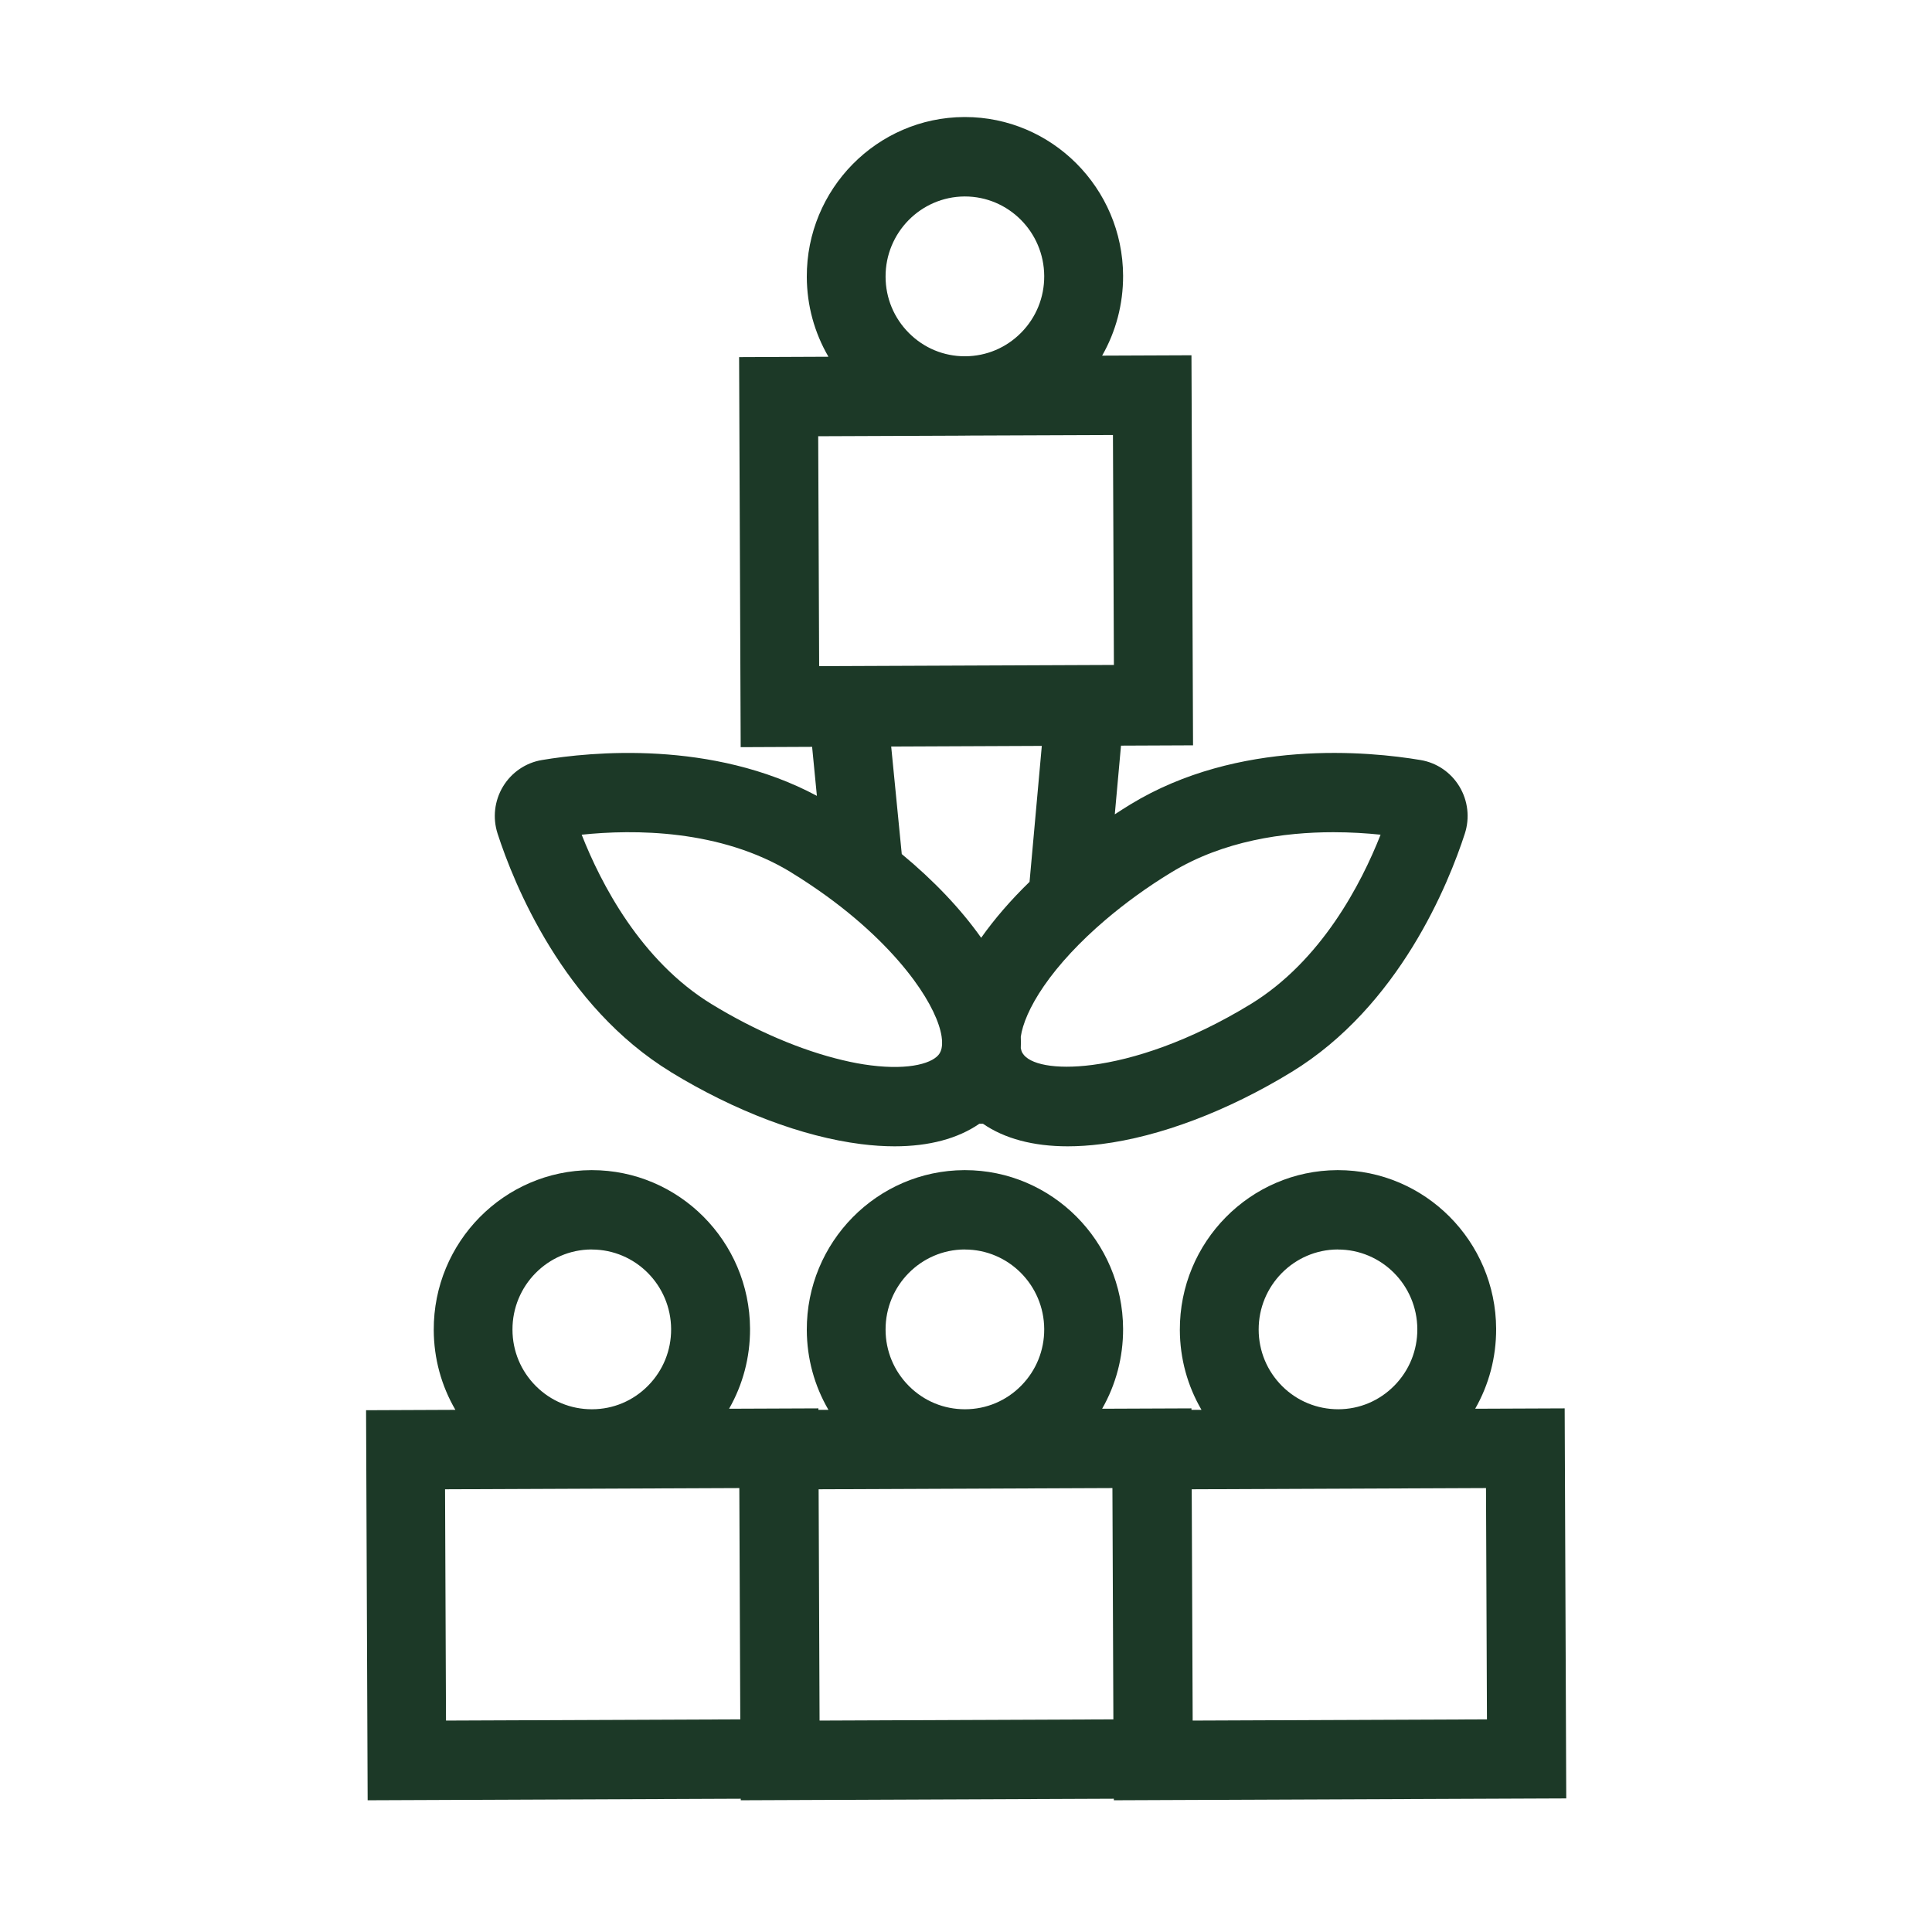
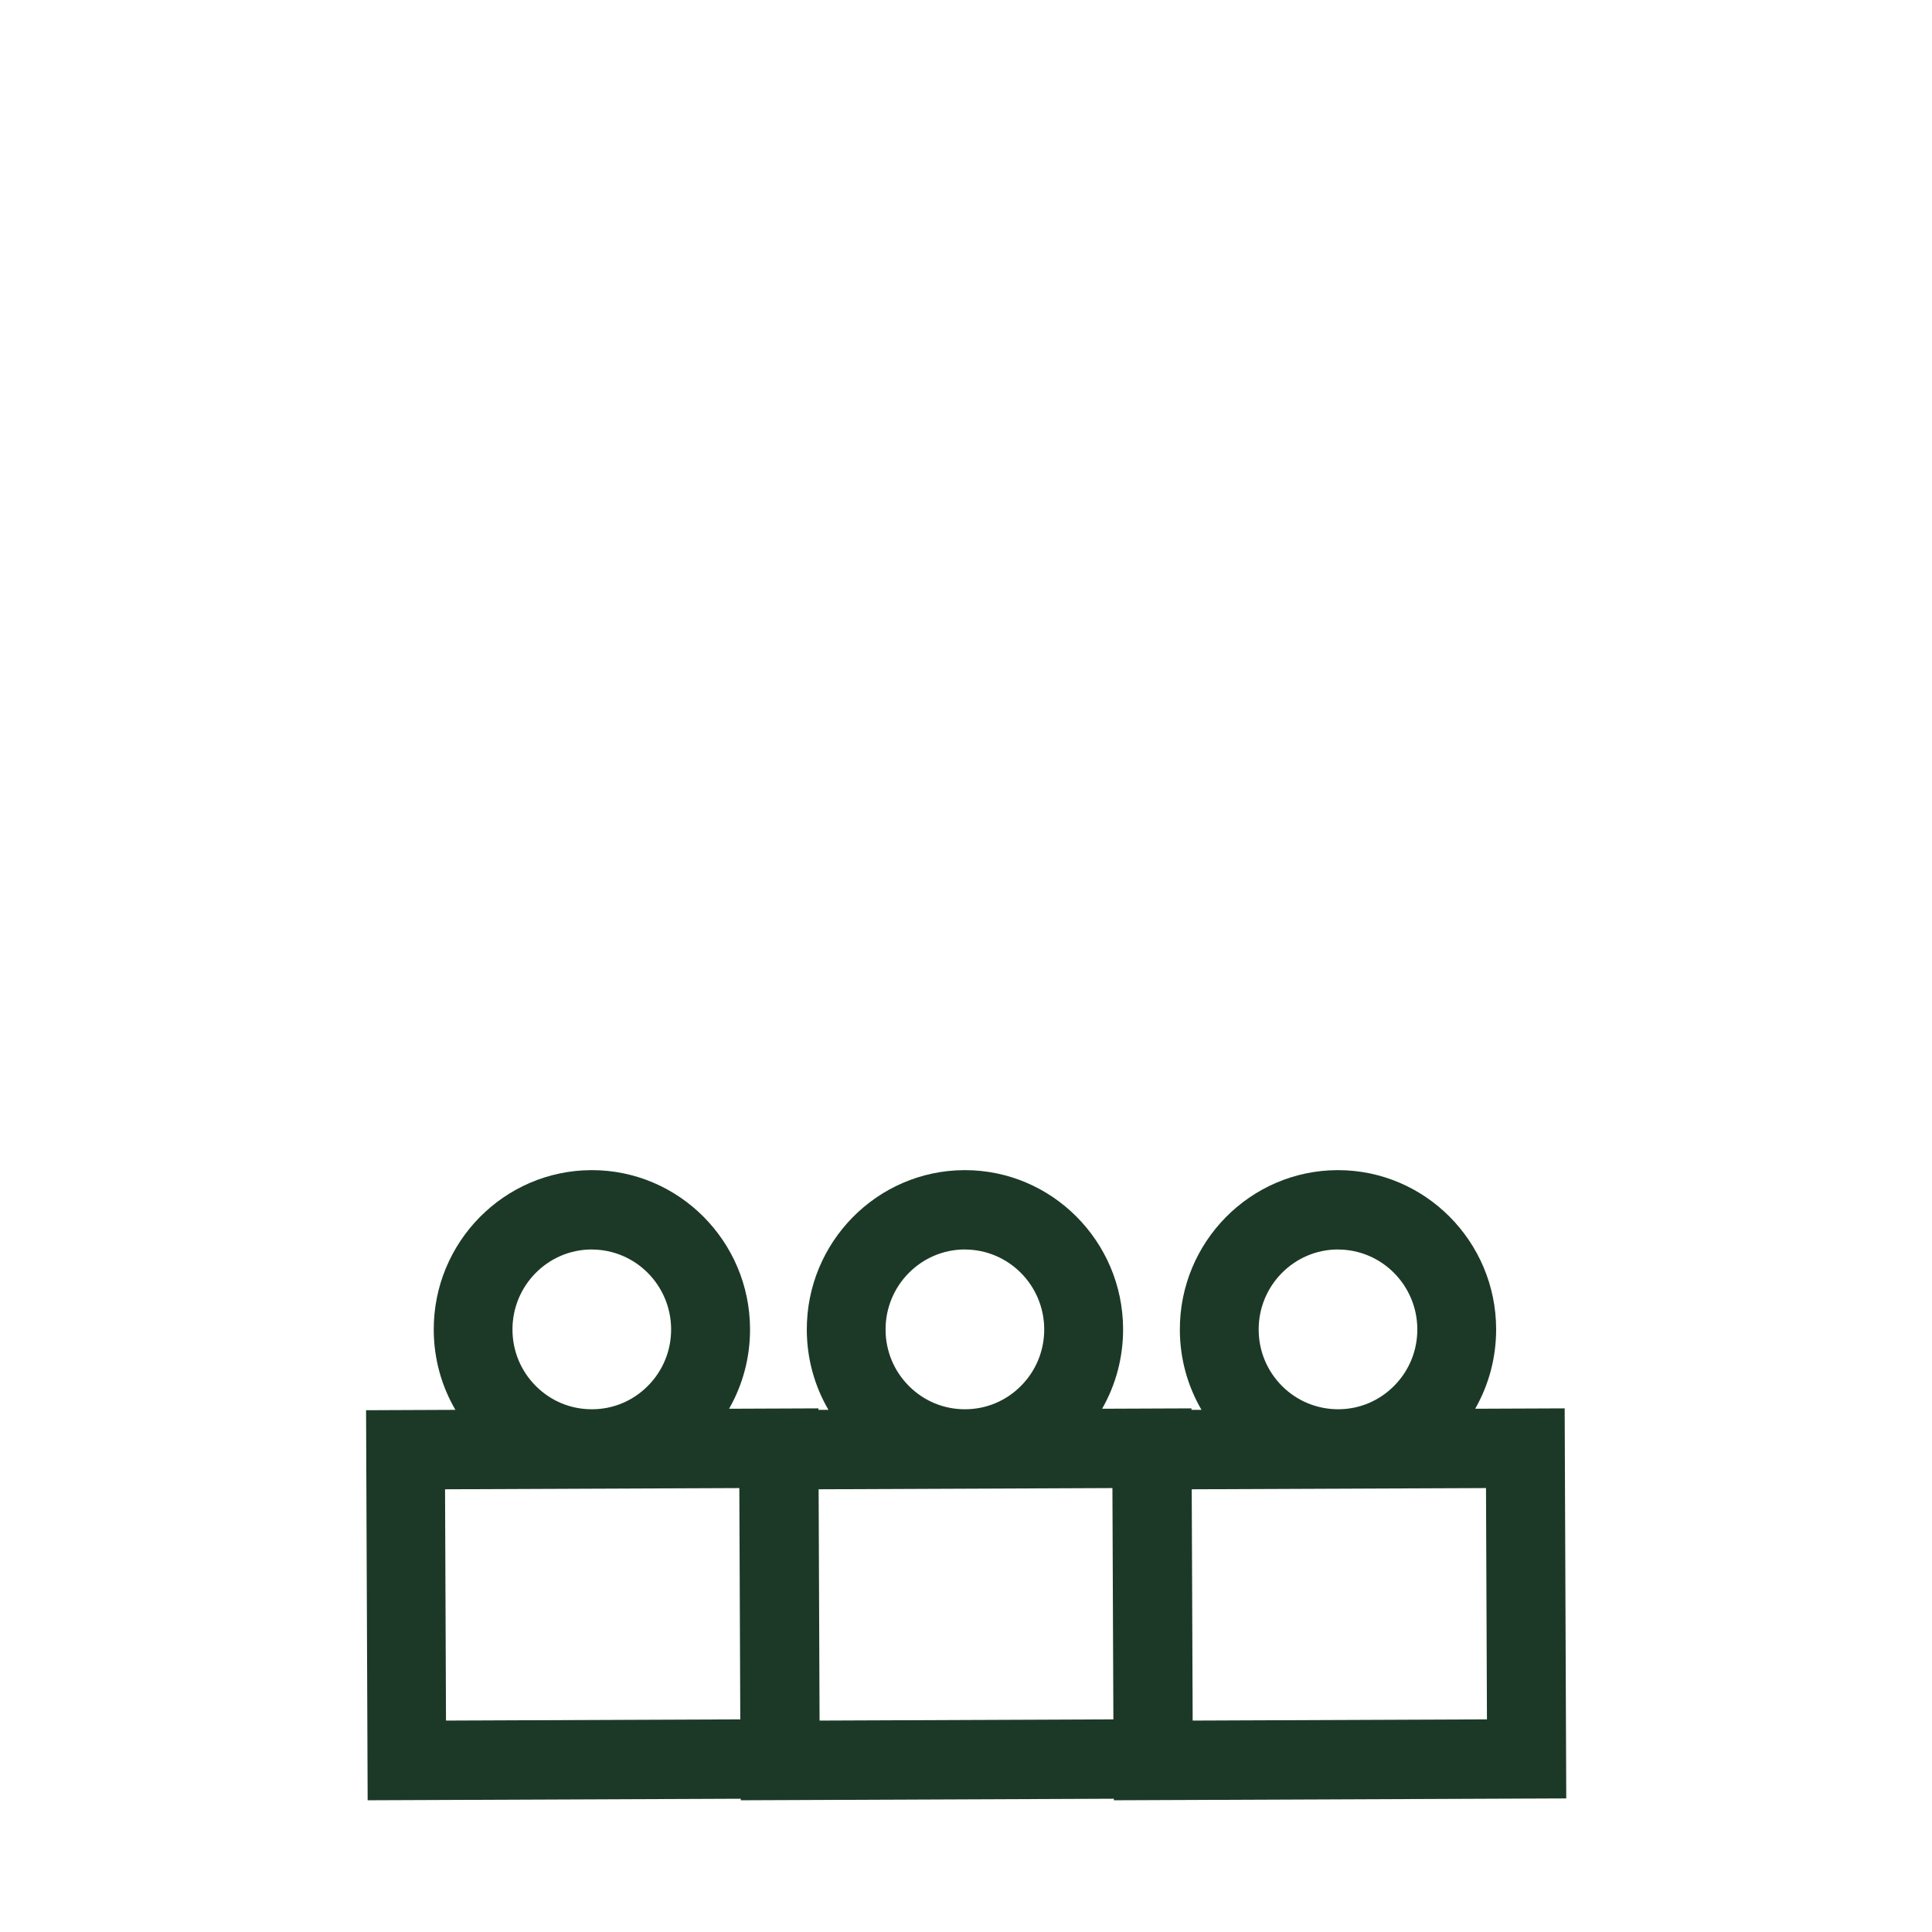
<svg xmlns="http://www.w3.org/2000/svg" width="132" height="132" viewBox="0 0 132 132" fill="none">
  <g clip-path="url(#clip0_111_752)">
    <path d="M106.892 96.224L100.789 96.249C101.729 94.604 102.228 92.735 102.221 90.786C102.196 84.803 97.353 79.947 91.414 79.947H91.371C85.411 79.973 80.586 84.872 80.611 90.873C80.618 92.822 81.135 94.688 82.09 96.325H81.404V96.224L75.301 96.249C76.241 94.604 76.74 92.735 76.733 90.786C76.708 84.803 71.865 79.947 65.926 79.947H65.883C59.923 79.973 55.098 84.872 55.123 90.873C55.13 92.822 55.647 94.688 56.602 96.325H55.916V96.224L49.813 96.249C50.754 94.604 51.253 92.735 51.245 90.786C51.22 84.803 46.377 79.947 40.438 79.947H40.395C34.435 79.973 29.61 84.872 29.635 90.873C29.642 92.822 30.159 94.688 31.114 96.325L25.011 96.351L25.119 123L50.61 122.895V123L76.101 122.895V123L107.011 122.873L106.903 96.224H106.892ZM91.393 85.371H91.414C94.394 85.371 96.821 87.804 96.836 90.808C96.843 92.265 96.283 93.639 95.263 94.673C94.243 95.707 92.886 96.282 91.436 96.285C89.996 96.285 88.625 95.729 87.598 94.702C86.571 93.675 86 92.308 85.996 90.848C85.986 87.84 88.406 85.381 91.396 85.367L91.393 85.371ZM65.901 85.371H65.923C68.903 85.371 71.33 87.804 71.344 90.808C71.351 92.265 70.791 93.639 69.772 94.673C68.752 95.707 67.395 96.282 65.944 96.285H65.923C64.483 96.285 63.13 95.725 62.106 94.702C61.079 93.675 60.508 92.308 60.505 90.848C60.494 87.84 62.914 85.381 65.905 85.367L65.901 85.371ZM40.41 85.371H40.431C43.411 85.371 45.838 87.804 45.853 90.808C45.86 92.265 45.3 93.639 44.28 94.673C43.261 95.707 41.903 96.282 40.453 96.285H40.431C38.992 96.285 37.638 95.725 36.615 94.702C35.588 93.675 35.017 92.308 35.014 90.848C35.003 87.84 37.423 85.381 40.413 85.367L40.41 85.371ZM30.472 117.555L30.407 101.752L50.513 101.669L50.578 117.472L30.472 117.555ZM55.995 117.555L55.931 101.752L76.004 101.669L76.069 117.472L55.995 117.555ZM81.487 117.555L81.422 101.752L101.528 101.669L101.593 117.472L81.487 117.555Z" fill="#1C3927" />
-     <path d="M45.842 73.251C50.208 75.916 54.821 77.662 58.828 78.168C59.625 78.27 60.39 78.32 61.119 78.32C63.478 78.32 65.442 77.793 66.914 76.777H67.158C68.63 77.793 70.594 78.32 72.953 78.32C73.678 78.32 74.443 78.27 75.243 78.168C79.25 77.662 83.864 75.916 88.23 73.251C95.615 68.747 98.979 60.355 100.081 56.957C100.43 55.883 100.297 54.712 99.715 53.743C99.133 52.774 98.164 52.112 97.055 51.928C93.554 51.338 84.61 50.46 77.225 54.965C76.866 55.185 76.514 55.409 76.166 55.637L76.59 50.944L81.512 50.923L81.404 24.273L75.301 24.298C76.241 22.653 76.74 20.784 76.733 18.835C76.708 12.852 71.865 7.996 65.926 7.996H65.883C59.923 8.022 55.098 12.921 55.123 18.922C55.13 20.871 55.647 22.737 56.602 24.374L50.498 24.4L50.606 51.049L55.486 51.027L55.812 54.375C48.646 50.543 40.363 51.367 37.024 51.928C35.918 52.112 34.949 52.774 34.364 53.743C33.782 54.712 33.649 55.883 33.997 56.957C35.099 60.355 38.46 68.743 45.849 73.251H45.842ZM65.901 13.423H65.923C68.903 13.423 71.33 15.856 71.344 18.861C71.351 20.318 70.791 21.692 69.772 22.726C68.752 23.76 67.395 24.335 65.944 24.342H65.923C64.483 24.342 63.129 23.781 62.106 22.758C61.079 21.732 60.508 20.365 60.505 18.904C60.494 15.896 62.914 13.438 65.905 13.423H65.901ZM54.053 59.607C54.918 60.135 55.722 60.677 56.477 61.223C59.173 63.179 61.151 65.204 62.454 66.979C63.571 68.504 64.185 69.846 64.332 70.811C64.365 71.014 64.375 71.198 64.365 71.364C64.357 71.462 64.347 71.552 64.329 71.635C64.3 71.758 64.26 71.867 64.203 71.961C63.808 72.619 62.2 73.132 59.496 72.789C58.882 72.713 58.239 72.594 57.575 72.434C54.767 71.773 51.608 70.431 48.632 68.613C43.777 65.652 41.052 60.355 39.742 57.029C43.278 56.66 49.202 56.642 54.053 59.603V59.607ZM91.091 56.859C92.294 56.859 93.392 56.931 94.326 57.029C93.015 60.355 90.287 65.652 85.436 68.613C81.257 71.165 77.444 72.395 74.626 72.76C72.062 73.092 70.321 72.713 69.865 71.957C69.807 71.863 69.768 71.748 69.743 71.614C69.754 71.357 69.754 71.097 69.743 70.833C69.865 69.983 70.342 68.794 71.319 67.373C72.353 65.869 73.803 64.321 75.523 62.853C76.877 61.7 78.399 60.594 80.022 59.607C83.594 57.427 87.745 56.859 91.098 56.859H91.091ZM65.948 29.761H65.969C65.969 29.761 65.969 29.761 65.973 29.761L76.04 29.722L76.105 45.431L55.967 45.514L55.902 29.805L65.951 29.765L65.948 29.761ZM71.179 50.966L70.342 60.25C69.061 61.494 67.948 62.781 67.036 64.072C65.65 62.109 63.797 60.16 61.611 58.352L60.889 51.006L71.179 50.962V50.966Z" fill="#1C3927" />
  </g>
  <defs>
    <clipPath id="clip0_111_752">
      <rect width="82" height="115" fill="white" transform="translate(25 8)" />
    </clipPath>
  </defs>
</svg>